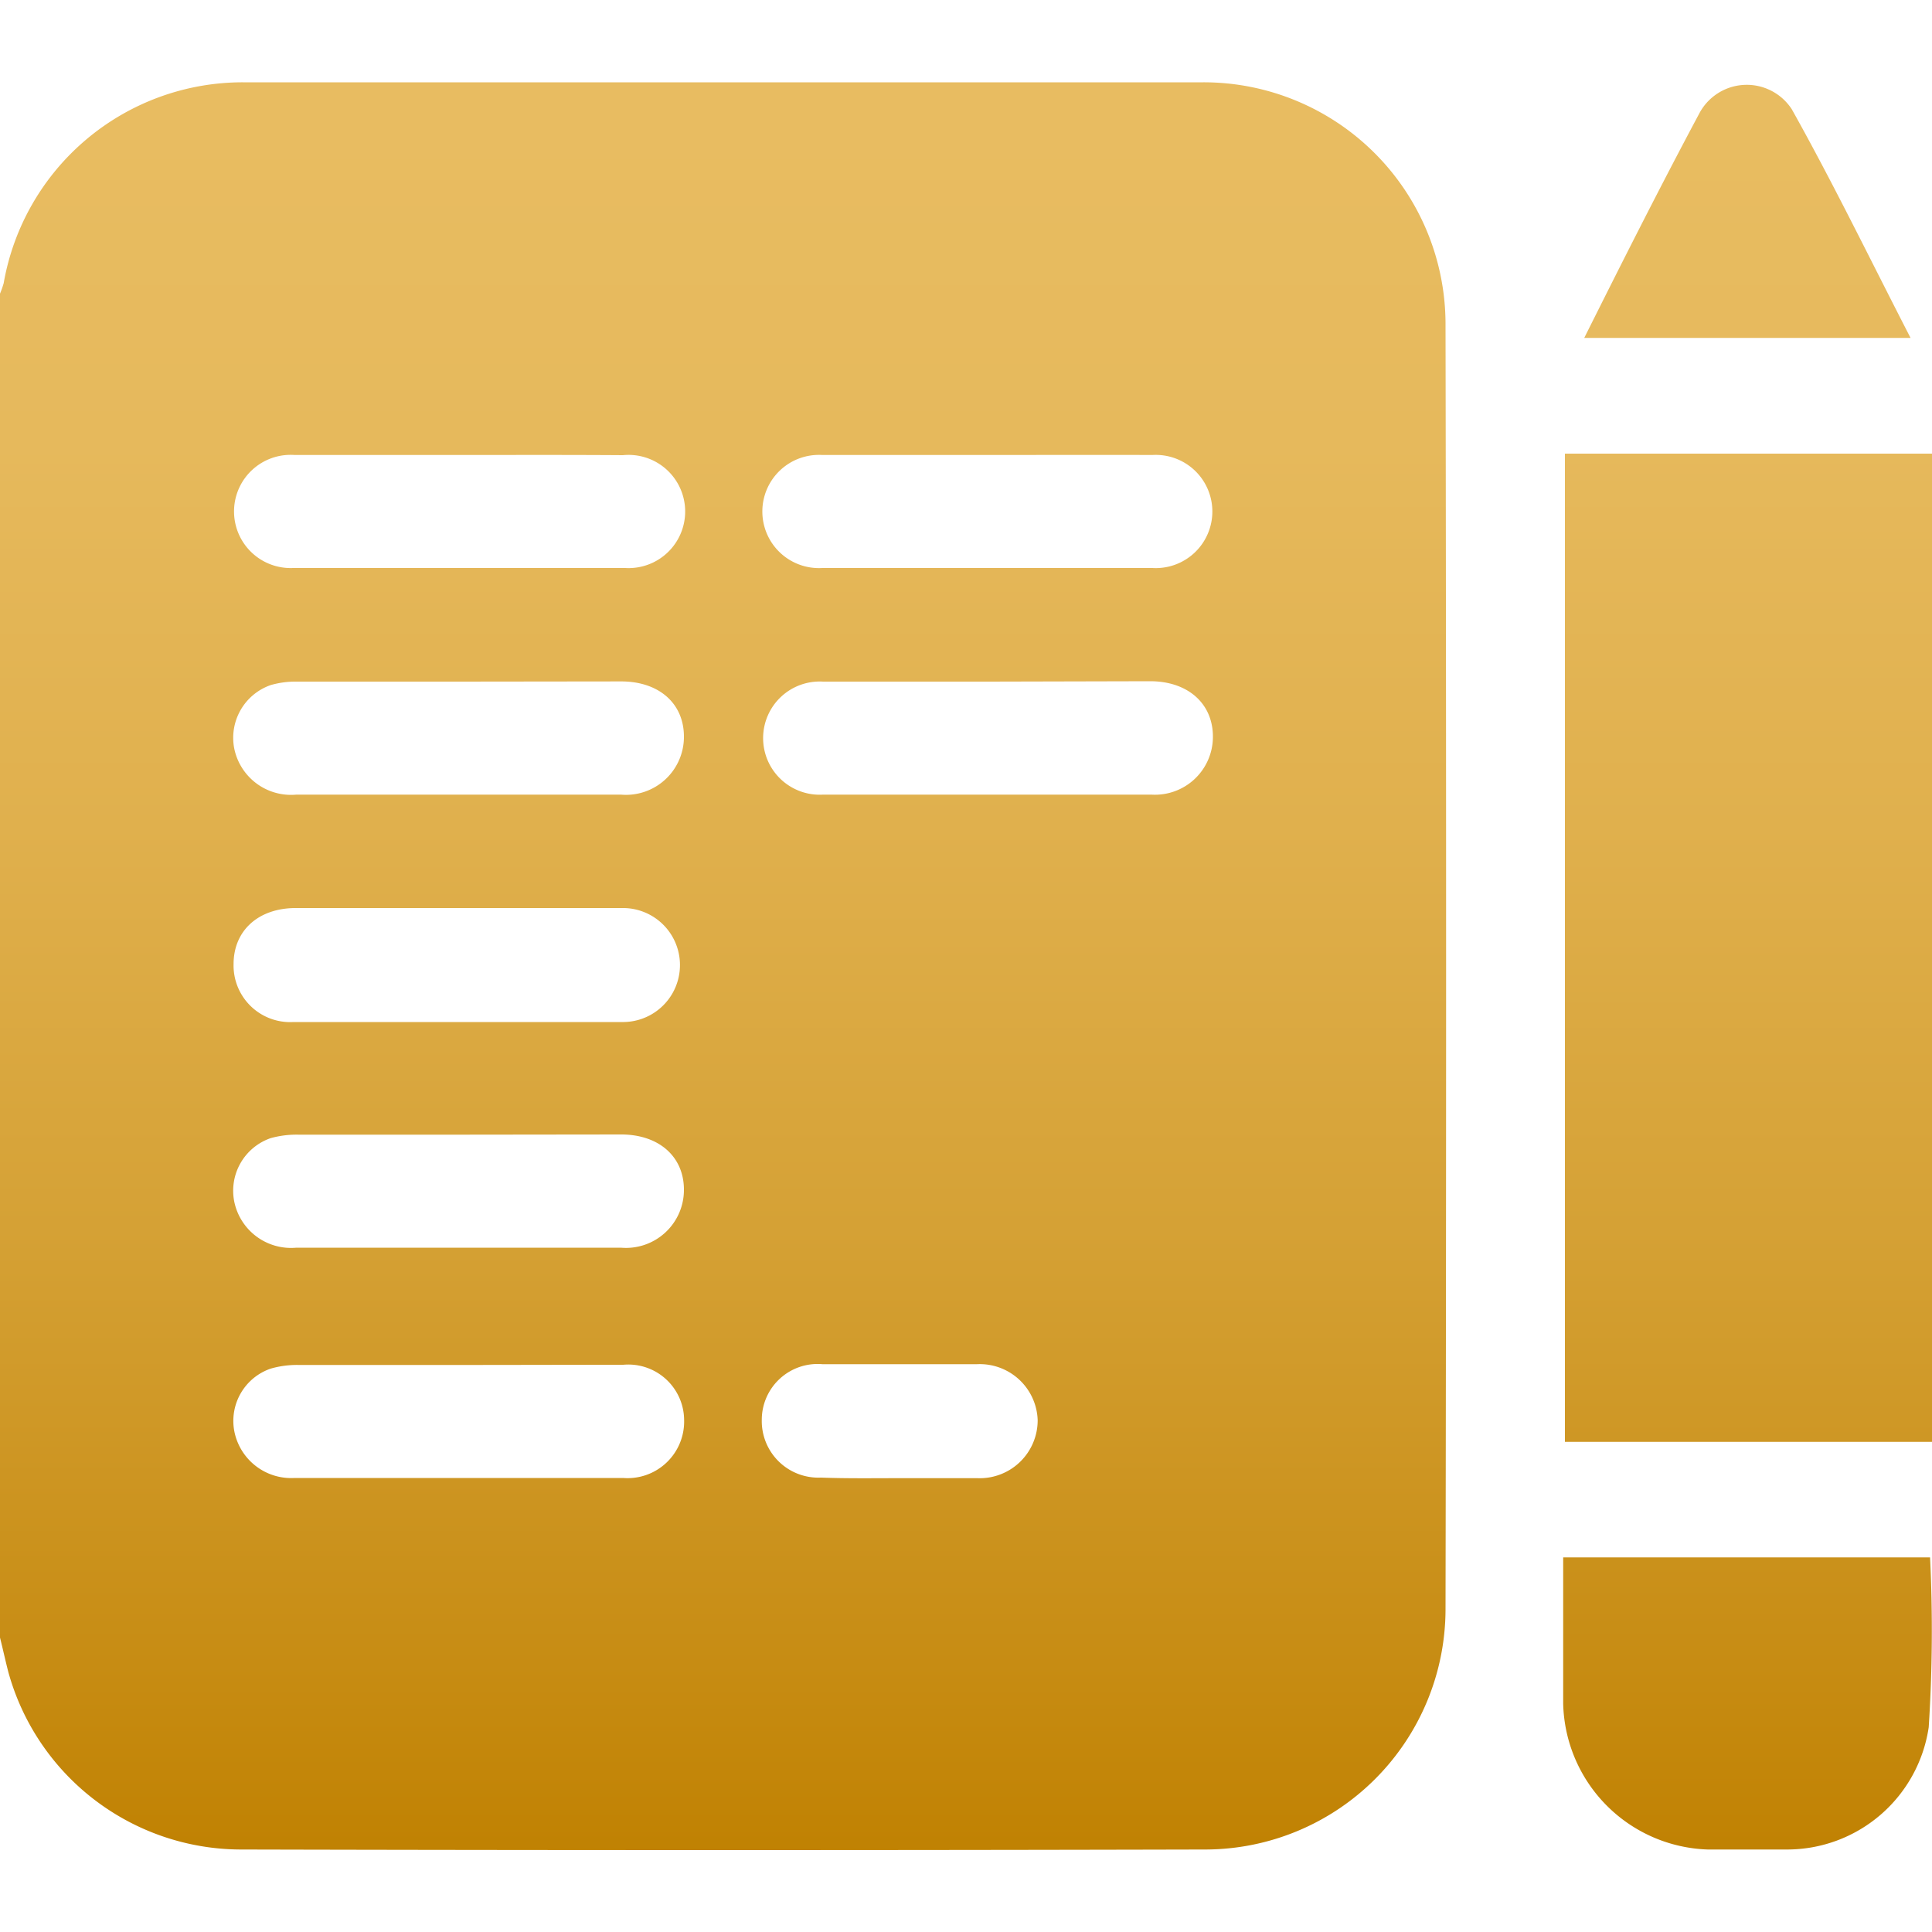
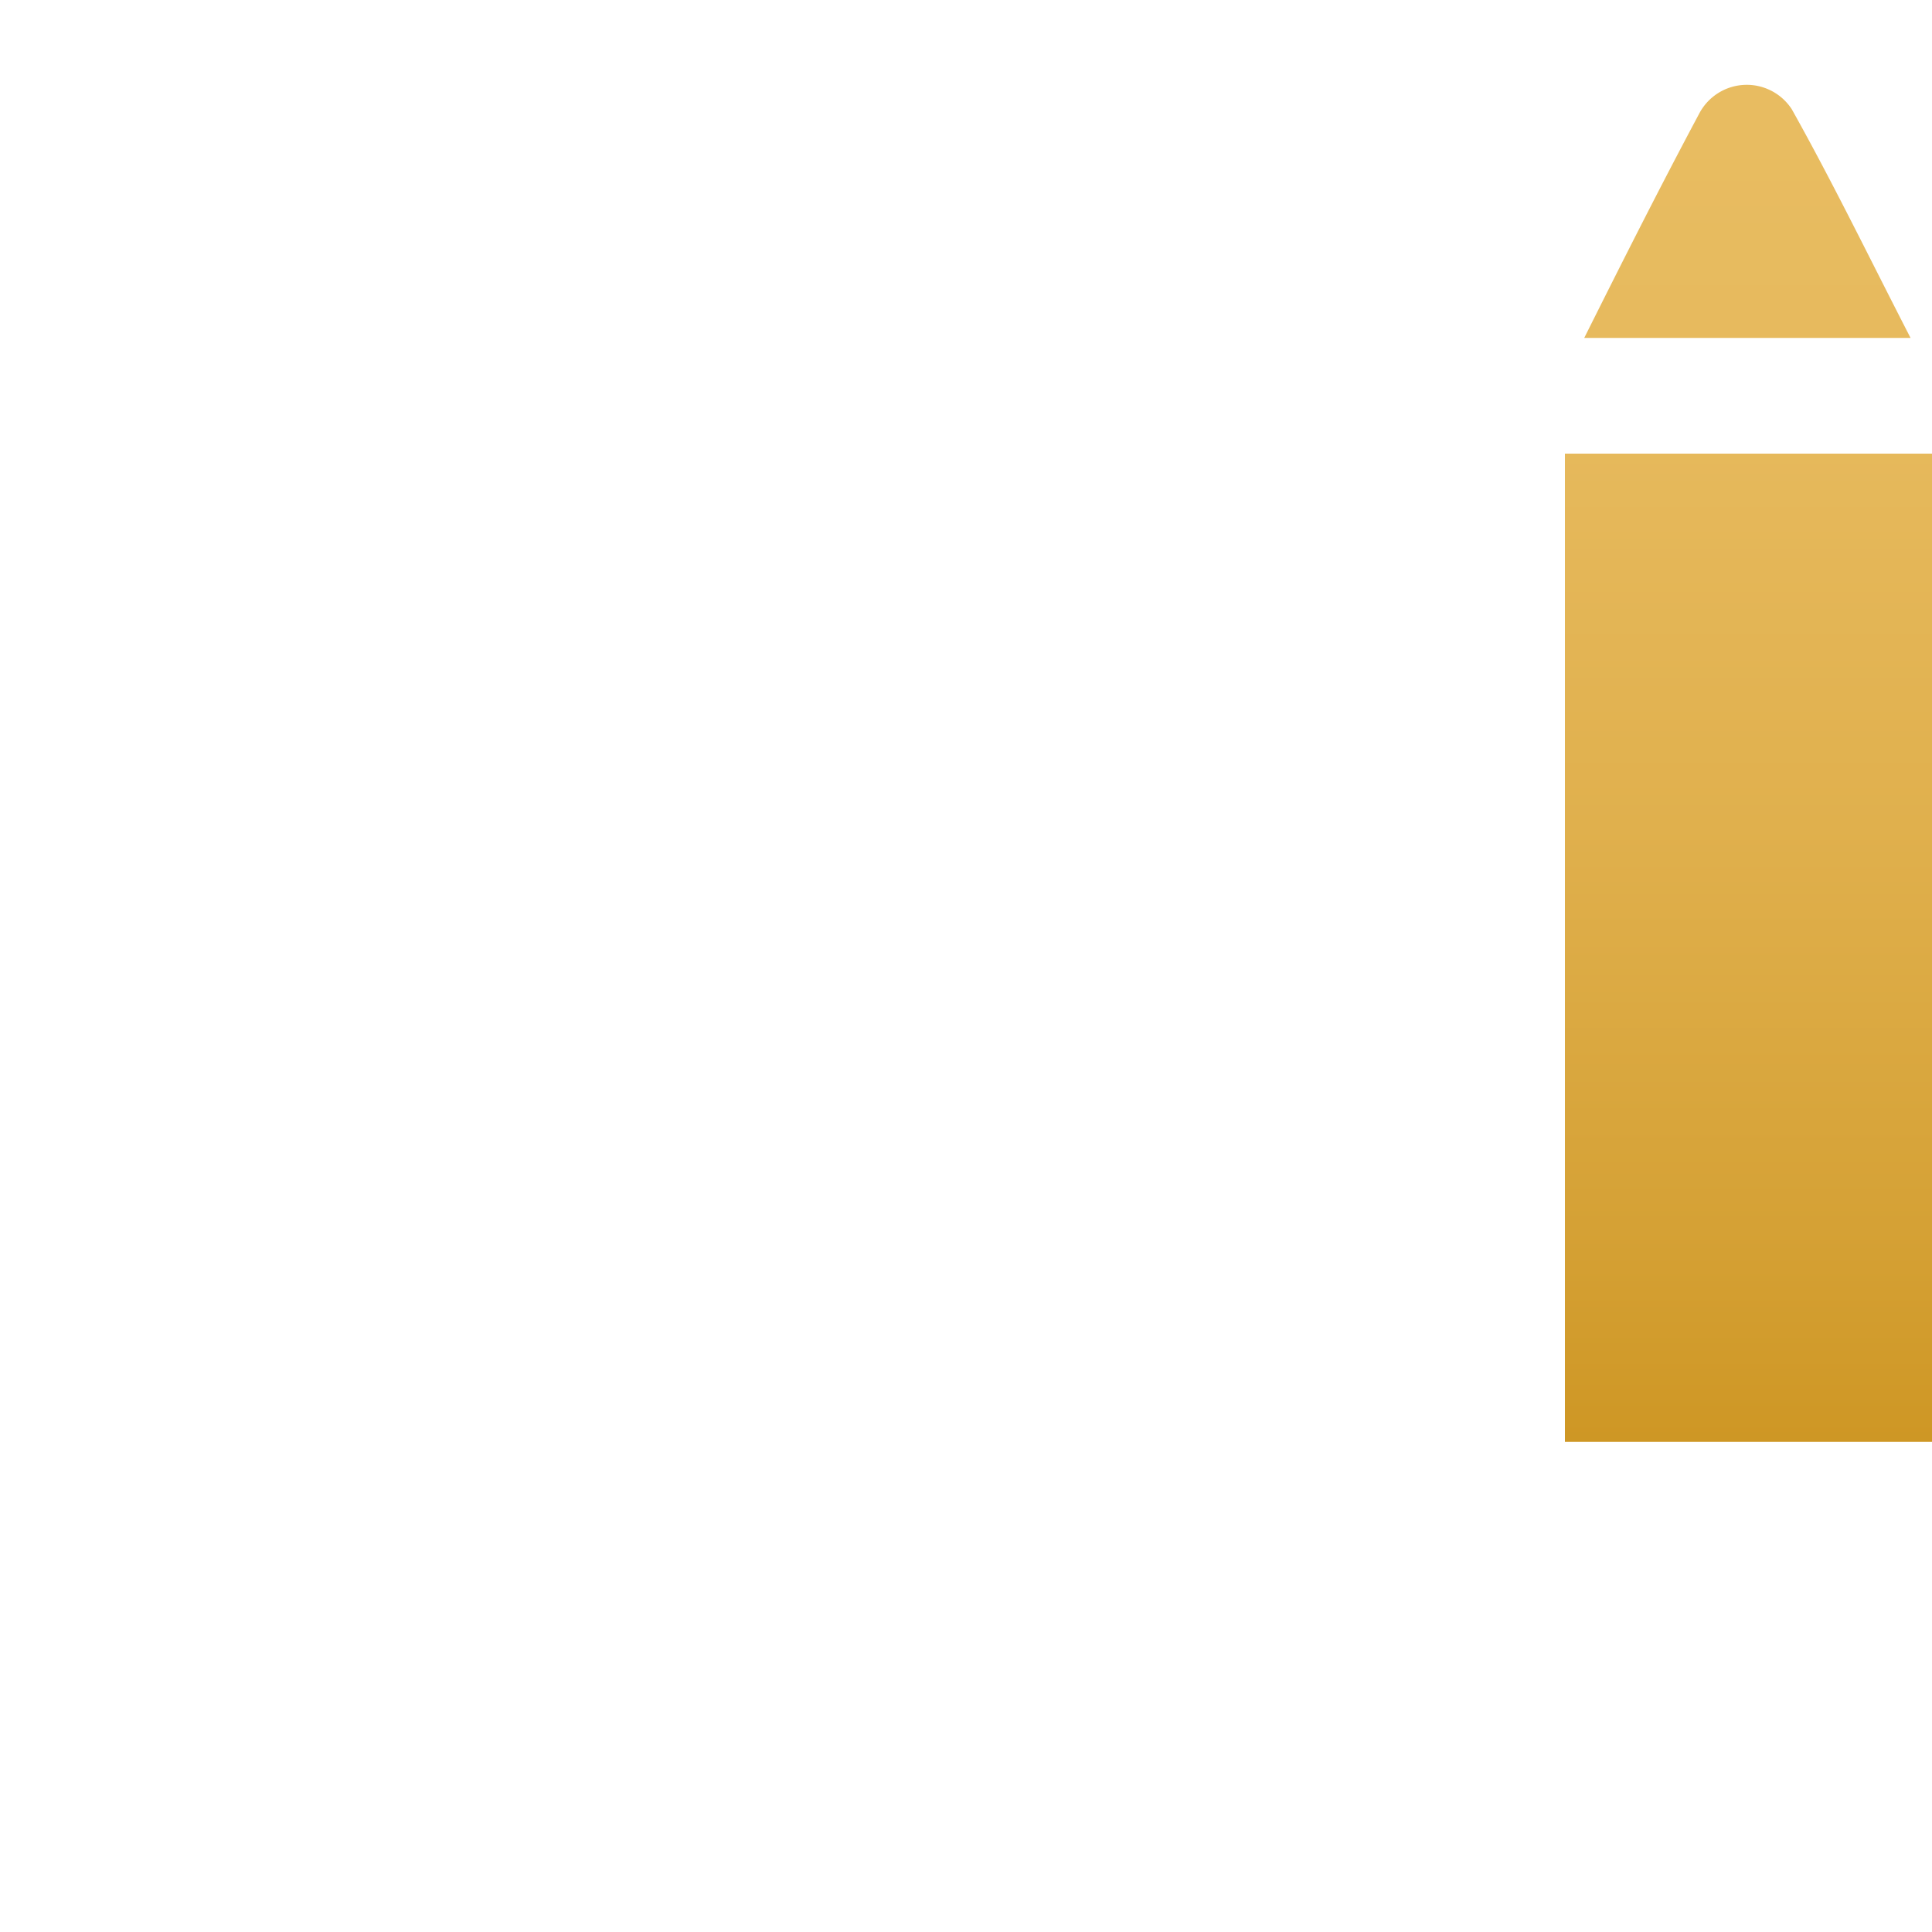
<svg xmlns="http://www.w3.org/2000/svg" xmlns:xlink="http://www.w3.org/1999/xlink" id="Layer_1" data-name="Layer 1" viewBox="0 0 100 100">
  <defs>
    <style>.cls-1{fill:url(#linear-gradient);}.cls-2{fill:url(#linear-gradient-2);}.cls-3{fill:url(#linear-gradient-3);}.cls-4{fill:url(#linear-gradient-4);}</style>
    <linearGradient id="linear-gradient" x1="37.42" y1="97.07" x2="37.42" y2="6.63" gradientUnits="userSpaceOnUse">
      <stop offset="0" stop-color="#bf8000" />
      <stop offset="0.12" stop-color="#c78c13" />
      <stop offset="0.37" stop-color="#d5a135" />
      <stop offset="0.6" stop-color="#e0b04d" />
      <stop offset="0.82" stop-color="#e6b95c" />
      <stop offset="1" stop-color="#e8bc61" />
    </linearGradient>
    <linearGradient id="linear-gradient-2" x1="90.48" y1="97.07" x2="90.48" y2="6.63" xlink:href="#linear-gradient" />
    <linearGradient id="linear-gradient-3" x1="90.44" y1="97.07" x2="90.44" y2="6.63" xlink:href="#linear-gradient" />
    <linearGradient id="linear-gradient-4" x1="90.48" y1="97.07" x2="90.48" y2="6.63" xlink:href="#linear-gradient" />
  </defs>
-   <path class="cls-1" d="M0,84.76V15.2a4.93,4.93,0,0,0,.19-.54A12.56,12.56,0,0,1,12.57,4.26q24.85,0,49.71,0A12.52,12.52,0,0,1,74.82,16.72q.06,33.32,0,66.61a12.45,12.45,0,0,1-12.39,12.4q-25,.06-50,0a12.51,12.51,0,0,1-12-9.19C.29,86,.15,85.36,0,84.76ZM23.75,70.65c-2.77,0-5.54,0-8.31,0a4.89,4.89,0,0,0-1.43.19,2.86,2.86,0,0,0-1.88,3.25,3,3,0,0,0,3.12,2.41q8.49,0,17,0a2.93,2.93,0,0,0,3.16-3,2.89,2.89,0,0,0-3.15-2.86C29.41,70.64,26.58,70.65,23.75,70.65Zm0-47.1c-2.84,0-5.67,0-8.5,0a2.93,2.93,0,1,0-.08,5.85q8.6,0,17.19,0a2.93,2.93,0,1,0-.12-5.84C29.4,23.54,26.57,23.55,23.74,23.55Zm0,11.73h-8.4a4.61,4.61,0,0,0-1.34.18,2.89,2.89,0,0,0-1.89,3.26,3,3,0,0,0,3.22,2.41q8.4,0,16.8,0a3,3,0,0,0,3.26-3c0-1.73-1.3-2.86-3.25-2.86ZM23.81,47h-8.5c-1.94,0-3.22,1.17-3.22,2.9a2.93,2.93,0,0,0,3.1,3q8.55,0,17.09,0A2.93,2.93,0,1,0,32.21,47Zm-.06,11.73h-8.3a5,5,0,0,0-1.44.18,2.88,2.88,0,0,0-1.89,3.26,3,3,0,0,0,3.22,2.41q8.4,0,16.8,0a3,3,0,0,0,3.26-3c0-1.72-1.3-2.86-3.25-2.86ZM51.06,23.55c-2.83,0-5.66,0-8.5,0a2.93,2.93,0,1,0,0,5.85q8.55,0,17.09,0a2.93,2.93,0,1,0,0-5.85C56.73,23.54,53.89,23.55,51.06,23.55Zm.14,11.73H42.6a2.93,2.93,0,1,0,0,5.85q8.51,0,17,0a3,3,0,0,0,3.18-3c0-1.72-1.3-2.87-3.25-2.87ZM46.49,76.51c1.37,0,2.73,0,4.1,0a3,3,0,0,0,3.12-3,3,3,0,0,0-3.14-2.9c-2.67,0-5.33,0-8,0a2.89,2.89,0,0,0-3.14,2.87,2.93,2.93,0,0,0,3.06,3C43.82,76.53,45.16,76.51,46.49,76.51Z" />
  <path class="cls-2" d="M100,74.63H81V23.48h19Z" />
-   <path class="cls-3" d="M99.9,80.61a77.94,77.94,0,0,1-.07,8.79,7.41,7.41,0,0,1-7.34,6.33c-1.36,0-2.73,0-4.1,0a7.74,7.74,0,0,1-7.48-7.55c0-2.5,0-5,0-7.57Z" />
-   <path class="cls-4" d="M82,17.49c2-4,3.92-7.81,5.94-11.59a2.78,2.78,0,0,1,4.8-.25c2.15,3.84,4.08,7.82,6.15,11.84Z" />
+   <path class="cls-4" d="M82,17.49c2-4,3.92-7.81,5.94-11.59a2.78,2.78,0,0,1,4.8-.25c2.15,3.84,4.08,7.82,6.15,11.84" />
</svg>